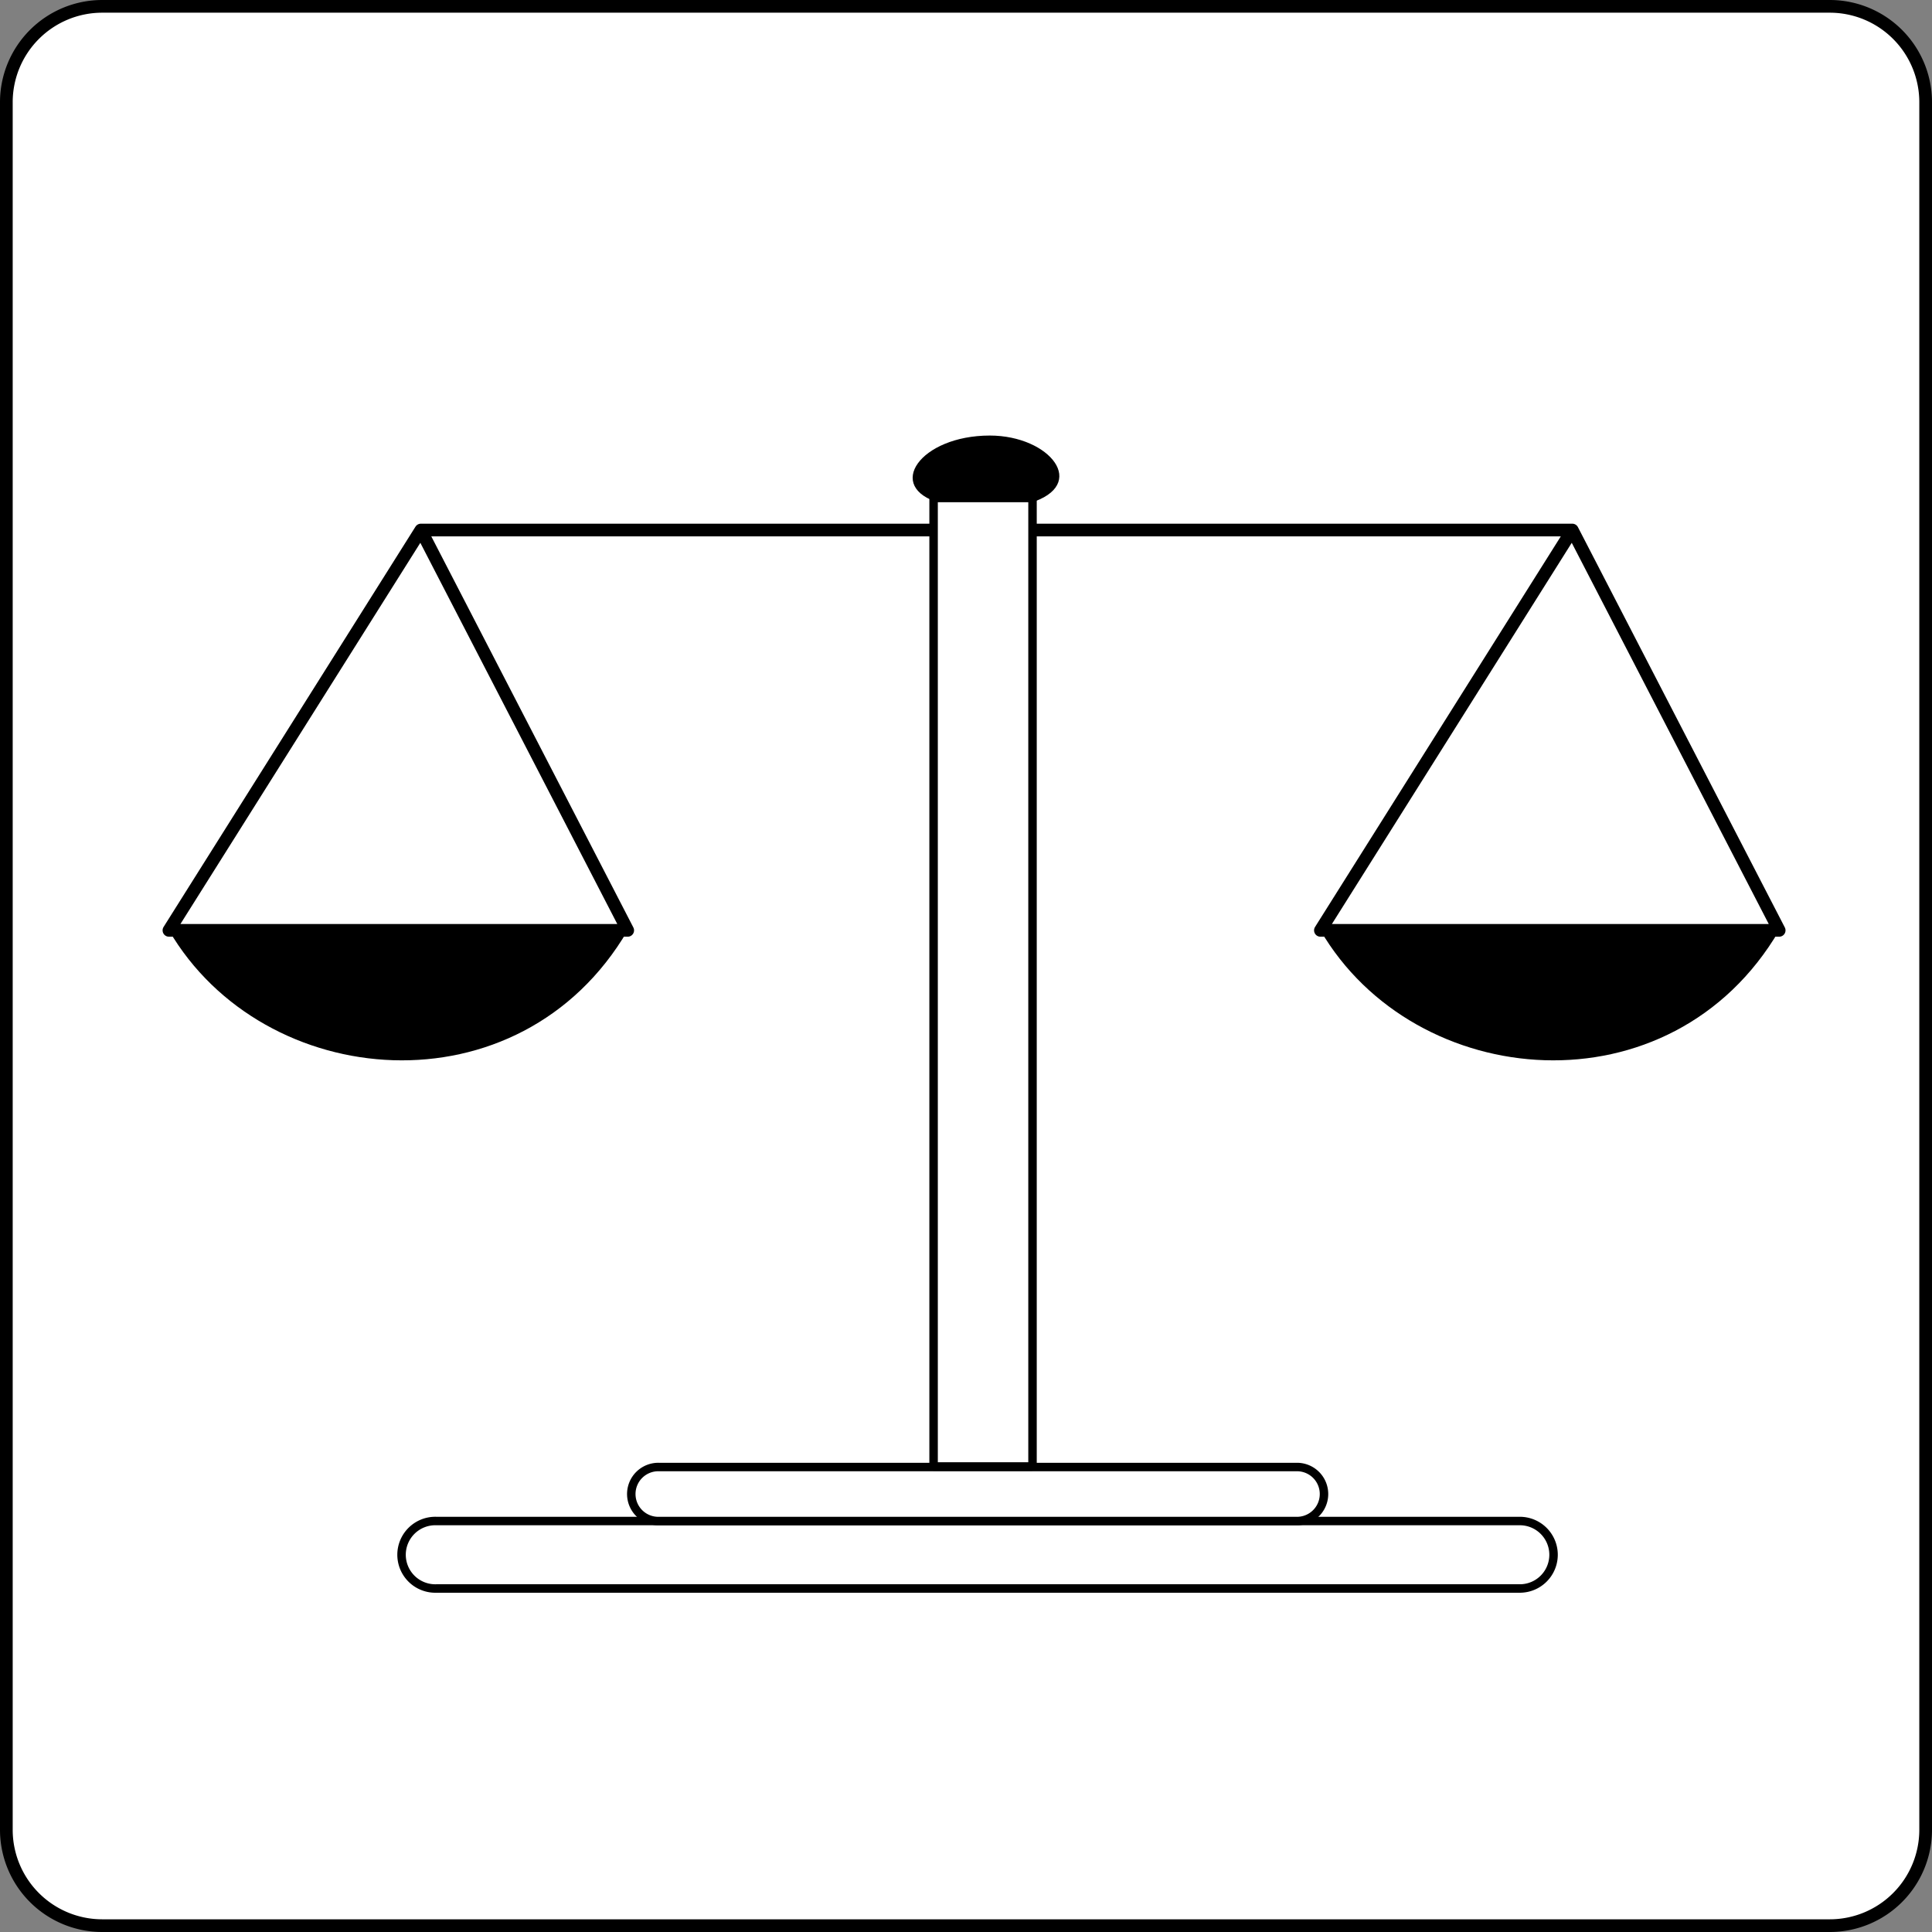
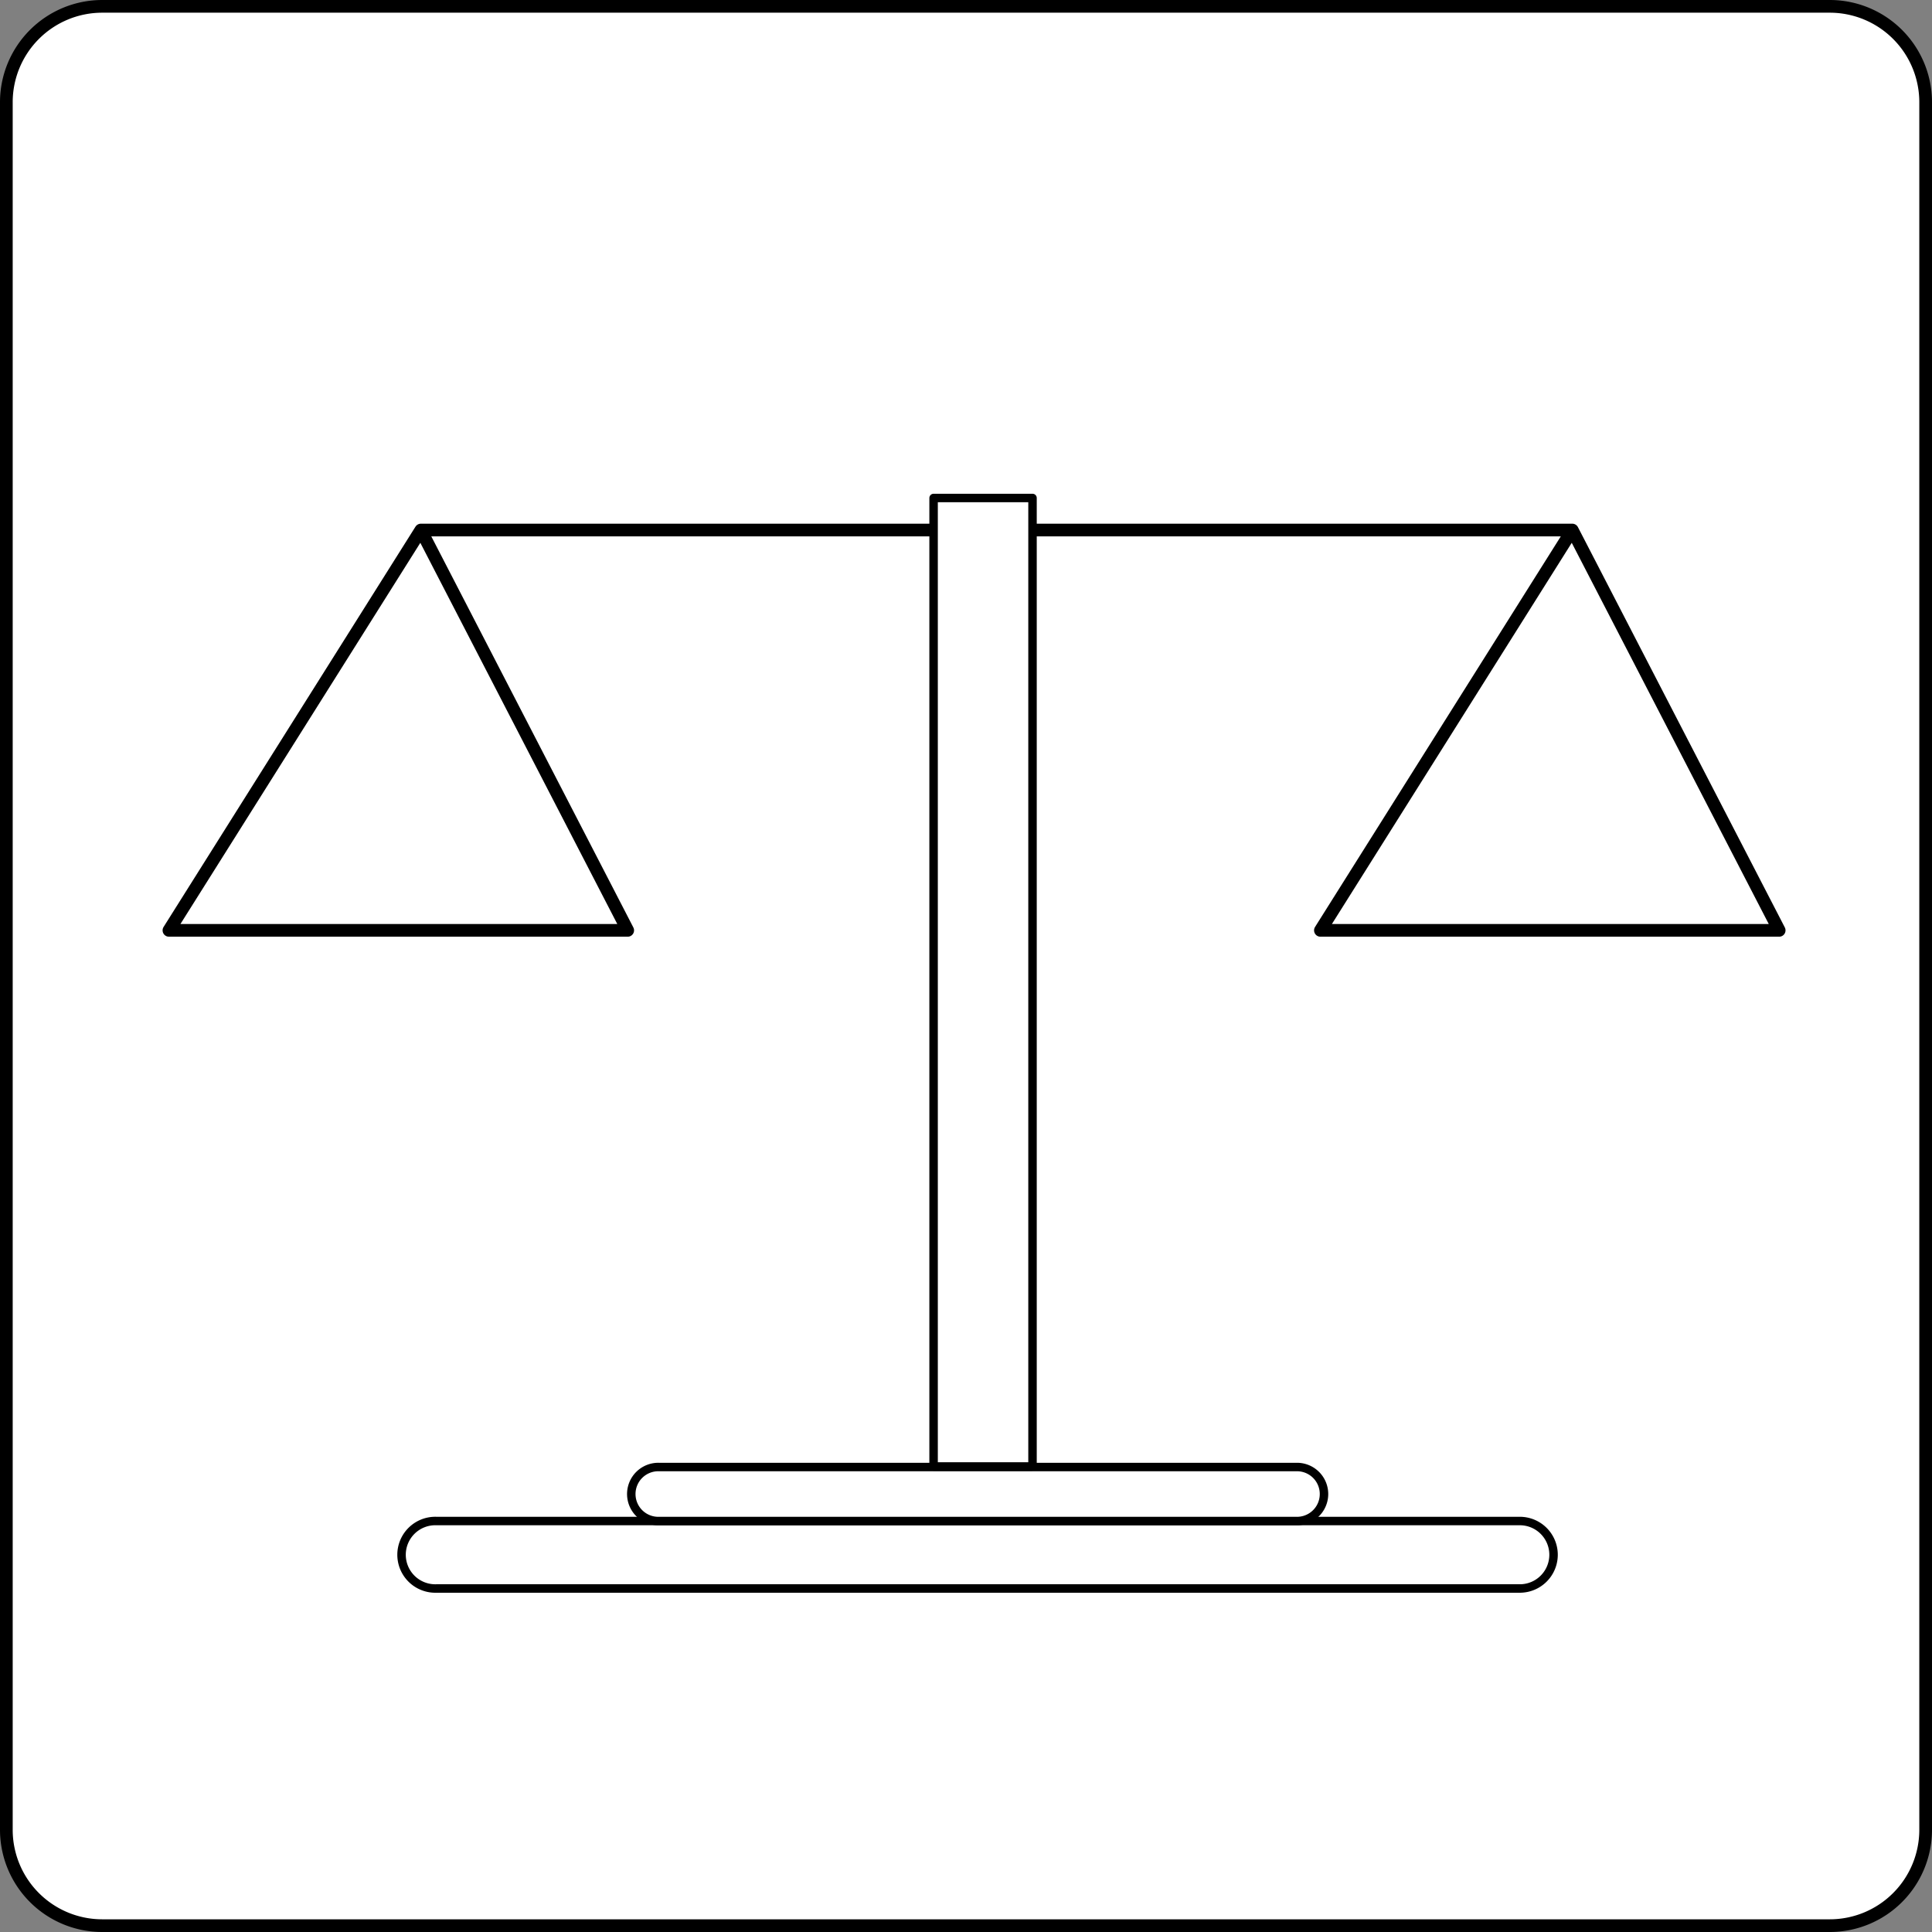
<svg xmlns="http://www.w3.org/2000/svg" width="114.133" height="114.133">
  <rect width="100%" height="100%" fill="#808080" stroke="none" />
  <path fill="#fff" d="M108.09 113.758a5.665 5.665 0 0 0 5.668-5.668V6.043A5.665 5.665 0 0 0 108.09.375H6.043A5.665 5.665 0 0 0 .375 6.043V108.09a5.665 5.665 0 0 0 5.668 5.668H108.09" />
  <path fill="none" stroke="#000" stroke-linecap="round" stroke-linejoin="round" stroke-width=".75" d="M108.09 113.758a5.665 5.665 0 0 0 5.668-5.668V6.043A5.665 5.665 0 0 0 108.09.375H6.043A5.665 5.665 0 0 0 .375 6.043V108.09a5.665 5.665 0 0 0 5.668 5.668zm0 0" />
-   <path d="M55.55 29.719c-3.32-.93-1.198-3.989 2.923-3.989 3.566 0 5.879 2.926 2.359 3.989" />
  <path fill="none" stroke="#000" stroke-linecap="round" stroke-linejoin="round" stroke-width=".75" d="m24.863 31.312 12.219 23.649H9.98l14.883-23.649h68.02l-14.88 23.649h27.102L92.883 31.312" />
-   <path d="M37.082 54.96c-6.375 10.892-21.52 9.567-27.102 0m95.125 0c-6.378 10.892-21.523 9.567-27.101 0" />
  <path fill="#fff" d="M89.828 93.84a1.993 1.993 0 0 0 0-3.985H25.793a1.994 1.994 0 1 0 0 3.985h64.035" />
  <path fill="none" stroke="#000" stroke-linecap="round" stroke-linejoin="round" stroke-width=".5" d="M89.828 93.84a1.993 1.993 0 0 0 0-3.985H25.793a1.994 1.994 0 1 0 0 3.985zm0 0" />
  <path fill="#fff" d="M76.676 89.855a1.596 1.596 0 0 0 0-3.19h-37.73a1.596 1.596 0 1 0 0 3.19h37.73" />
  <path fill="none" stroke="#000" stroke-linecap="round" stroke-linejoin="round" stroke-width=".5" d="M76.676 89.855a1.596 1.596 0 0 0 0-3.19h-37.73a1.596 1.596 0 1 0 0 3.19zm0 0" />
  <path fill="#fff" d="M60.996 86.633V29.418h-5.844v57.215h5.844" />
  <path fill="none" stroke="#000" stroke-linecap="round" stroke-linejoin="round" stroke-width=".5" d="M60.996 86.633V29.418h-5.844v57.215zm0 0" />
</svg>